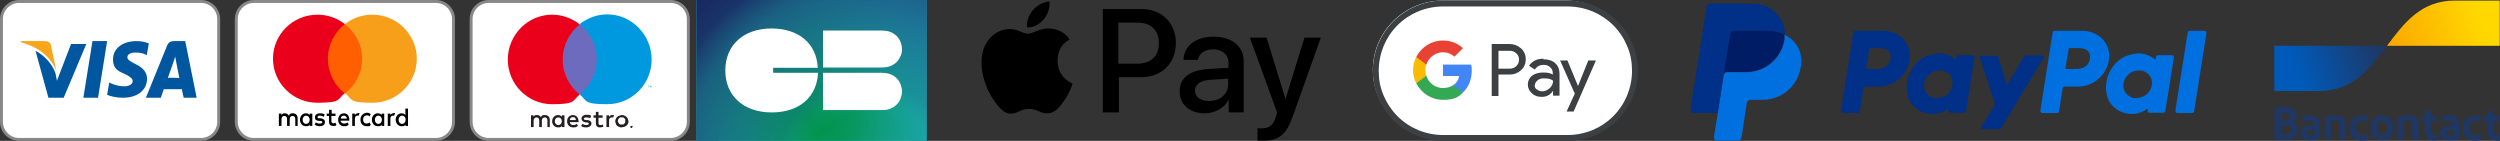
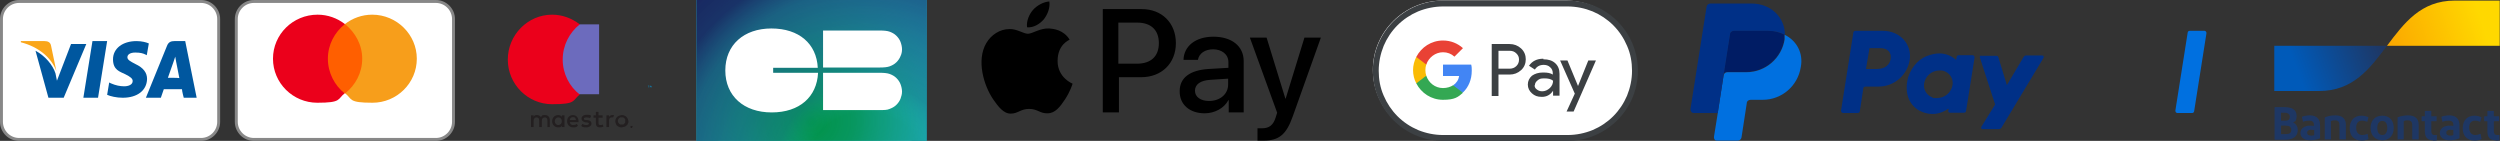
<svg xmlns="http://www.w3.org/2000/svg" id="Calque_1" version="1.1" viewBox="0 0 851.7 48">
  <rect x="0" y="0" width="851.7" height="48" fill="#333333" stroke="none" />
  <defs>
    <style>
      .st0 {
        fill: #29abe2;
      }

      .st1 {
        fill: #faa61a;
      }

      .st2 {
        fill: #003087;
      }

      .st3 {
        fill: #3c4043;
      }

      .st4, .st5, .st6 {
        fill: #fff;
      }

      .st7 {
        fill: #0070e0;
      }

      .st5, .st6 {
        fill-rule: evenodd;
      }

      .st8 {
        fill: #4285f4;
      }

      .st9 {
        fill: #fabb05;
      }

      .st10 {
        fill: none;
      }

      .st11 {
        fill: #eb001b;
      }

      .st12 {
        fill: #34a853;
      }

      .st13 {
        fill: url(#Dégradé_sans_nom_2);
      }

      .st14 {
        fill: #001c64;
      }

      .st15 {
        fill: #1e3764;
      }

      .st16 {
        fill: #231f20;
      }

      .st17 {
        fill: url(#Dégradé_sans_nom);
      }

      .st18 {
        fill: #00579f;
      }

      .st19 {
        fill: url(#Dégradé_sans_nom_4);
      }

      .st20 {
        fill: #ff5f00;
      }

      .st21 {
        fill: url(#Dégradé_sans_nom_5);
      }

      .st22 {
        fill: #f79e1b;
      }

      .st23 {
        fill: #6c6bbd;
      }

      .st24 {
        fill: #e94235;
      }

      .st6 {
        stroke: #888;
      }

      .st25 {
        clip-path: url(#clippath);
      }

      .st26 {
        fill: #0099df;
      }
    </style>
    <radialGradient id="Dégradé_sans_nom" data-name="Dégradé sans nom" cx="-163.3" cy="-477.6" fx="-163.3" fy="-477.6" r=".8" gradientTransform="translate(45361.5 14542.1) rotate(90) scale(88.8 -94.4)" gradientUnits="userSpaceOnUse">
      <stop offset="0" stop-color="#009245" />
      <stop offset=".2" stop-color="#049552" stop-opacity=".9" />
      <stop offset=".5" stop-color="#0d9e74" stop-opacity=".6" />
      <stop offset=".9" stop-color="#1bacab" stop-opacity=".1" />
      <stop offset="1" stop-color="#1fb0b8" stop-opacity="0" />
    </radialGradient>
    <radialGradient id="Dégradé_sans_nom_2" data-name="Dégradé sans nom 2" cx="-163.5" cy="-477.4" fx="-163.5" fy="-477.4" r="1.1" gradientTransform="translate(45361.5 15493.6) rotate(90) scale(94.4 -94.4)" gradientUnits="userSpaceOnUse">
      <stop offset=".2" stop-color="#1fb0b8" stop-opacity="0" />
      <stop offset=".3" stop-color="#1c7491" stop-opacity=".4" />
      <stop offset=".6" stop-color="#1a4471" stop-opacity=".7" />
      <stop offset=".7" stop-color="#18265e" stop-opacity=".9" />
      <stop offset=".9" stop-color="#181b57" />
    </radialGradient>
    <clipPath id="clippath">
      <rect class="st10" x="774.8" y="0" width="76.9" height="47.8" />
    </clipPath>
    <linearGradient id="Dégradé_sans_nom_5" data-name="Dégradé sans nom 5" x1="782.6" y1="23.9" x2="810.7" y2="34.3" gradientTransform="translate(0 47.9) scale(1 -1)" gradientUnits="userSpaceOnUse">
      <stop offset="0" stop-color="#005ab9" />
      <stop offset="1" stop-color="#1e3764" />
    </linearGradient>
    <linearGradient id="Dégradé_sans_nom_4" data-name="Dégradé sans nom 4" x1="815.5" y1="31" x2="845.3" y2="41.1" gradientTransform="translate(0 47.9) scale(1 -1)" gradientUnits="userSpaceOnUse">
      <stop offset="0" stop-color="#fba900" />
      <stop offset="1" stop-color="#ffd800" />
    </linearGradient>
  </defs>
  <g id="Planche-logo">
    <g id="Group-3">
      <path id="Rectangle-Copy-2" class="st6" d="M86.5.5h62c3.3,0,6,2.7,6,6v35c0,3.3-2.7,6-6,6h-62c-3.3,0-6-2.7-6-6V6.5c0-3.3,2.7-6,6-6Z" />
      <g id="Mastercard-logo-Copy">
        <g id="g15">
-           <path d="M101.4,42.9v-2.6c0-1-.6-1.7-1.6-1.7s-1,.2-1.4.8c-.3-.5-.7-.8-1.3-.8s-.8,0-1.2.6v-.5h-.9v4.2h.9v-2.3c0-.8.4-1.1,1-1.1s.9.4.9,1.1v2.3h.9v-2.3c0-.8.4-1.1,1-1.1s.9.4.9,1.1v2.3s.8,0,.8,0ZM114.4,38.7h-1.4v-1.3h-.9v1.3h-.8v.8h.8v1.9c0,1,.4,1.5,1.4,1.5s.8,0,1.1-.3l-.3-.8c-.3.2-.5.2-.8.2s-.6-.3-.6-.7v-1.8h1.4v-.8h.1ZM121.9,38.6c-.5,0-.8.3-1,.6v-.5h-.9v4.2h.9v-2.4c0-.7.3-1.1.8-1.1h.5l.3-.9h-.6ZM110.6,39c-.4-.3-1-.4-1.6-.4-1,0-1.7.5-1.7,1.4s.5,1.1,1.4,1.2h.4c.5,0,.7.2.7.4,0,.3-.3.5-.9.5s-1-.2-1.3-.4l-.4.7c.4.4,1,.6,1.7.6,1.2,0,1.8-.6,1.8-1.4s-.5-1.1-1.4-1.3h-.4c-.4,0-.7,0-.7-.4s.3-.5.8-.5,1,.2,1.3.4l.3-.8h0ZM134,38.6c-.5,0-.8.3-1,.6v-.5h-.9v4.2h.9v-2.4c0-.7.3-1.1.8-1.1h.5l.3-.9h-.6ZM122.8,40.8c0,1.3.8,2.2,2.1,2.2s1,0,1.4-.5l-.4-.8c-.3.3-.7.4-1,.4-.7,0-1.2-.5-1.2-1.4s.5-1.3,1.2-1.4c.4,0,.7,0,1,.4l.4-.8c-.4-.4-.8-.5-1.4-.5-1.3.2-2.1,1.1-2.1,2.4h0ZM130.9,40.8v-2.1h-.9v.5c-.3-.4-.7-.6-1.3-.6-1.1,0-2,.9-2,2.2s.9,2.2,2,2.2,1-.2,1.3-.6v.5h.9v-2.1ZM127.7,40.8c0-.8.5-1.4,1.2-1.4s1.2.6,1.2,1.4-.5,1.4-1.2,1.4c-.8,0-1.2-.7-1.2-1.4h0ZM117.2,38.6c-1.2,0-2,.9-2,2.2s.8,2.2,2,2.2,1.2-.2,1.6-.6l-.4-.7c-.3.3-.8.4-1.2.4s-1.1-.3-1.2-1h3v-.4c0-1.2-.7-2.1-1.8-2.1h0ZM117.2,39.4c.5,0,.9.4,1,1h-2.1c0-.6.4-1,1.1-1h0ZM139,40.8v-3.8h-.9v2.2c-.3-.4-.7-.6-1.3-.6-1.1,0-2,.9-2,2.2s.9,2.2,2,2.2,1-.2,1.3-.6v.5h.9v-2.1ZM135.8,40.8c0-.8.5-1.4,1.2-1.4s1.2.6,1.2,1.4-.5,1.4-1.2,1.4c-.8,0-1.2-.7-1.2-1.4h0ZM106.4,40.8v-2.1h-.9v.5c-.3-.4-.7-.6-1.3-.6-1.1,0-2,.9-2,2.2s.9,2.2,2,2.2,1-.2,1.3-.6v.5h.9v-2.1ZM103.1,40.8c0-.8.5-1.4,1.2-1.4s1.2.6,1.2,1.4-.5,1.4-1.2,1.4c-.8,0-1.2-.7-1.2-1.4Z" />
-         </g>
+           </g>
        <g>
          <rect id="rect19" class="st20" x="110.9" y="8.2" width="13.2" height="23.6" />
          <path class="st11" d="M111.7,20c0-4.8,2.3-9,5.8-11.8-2.6-2-5.8-3.2-9.3-3.2-8.4,0-15.2,6.7-15.2,15s6.8,15,15.1,15,6.8-1.2,9.3-3.2c-3.4-2.7-5.7-7-5.7-11.8Z" />
          <path id="path22" class="st22" d="M142,20c0,8.3-6.8,15-15.1,15s-6.8-1.2-9.3-3.2c3.5-2.8,5.8-7,5.8-11.8s-2.4-9-5.9-11.8c2.6-2,5.8-3.2,9.3-3.2,8.4,0,15.2,6.8,15.2,15Z" />
        </g>
      </g>
    </g>
    <g id="Group-2">
      <path id="Rectangle-Copy" class="st6" d="M6.5.5h62c3.3,0,6,2.7,6,6v35c0,3.3-2.7,6-6,6H6.5c-3.3,0-6-2.7-6-6V6.5C.5,3.2,3.2.5,6.5.5Z" />
      <g id="Visa_Inc._logo-Copy">
        <polygon id="polygon9" class="st18" points="33.4 33.3 28.4 33.3 31.5 14 36.5 14 33.4 33.3" />
        <path id="path11" class="st18" d="M50.7,14.8c-.9-.4-2.4-.8-4.2-.8-4.7,0-8,2.5-8,6.2s2.4,4.2,4.2,5.1,2.5,1.5,2.5,2.3c0,1.3-1.5,1.8-2.9,1.8s-2.9-.3-4.5-1l-.6-.3-.7,4.2c1.1.5,3.2,1,5.3,1,5,0,8.2-2.5,8.3-6.4,0-2.1-1.2-3.8-4-5.1-1.7-.9-2.7-1.4-2.7-2.3s.9-1.6,2.7-1.6,2.7.3,3.5.7l.4.2.7-4h0Z" />
        <path id="path13" class="st18" d="M57.2,26.5c.4-1.1,1.9-5.4,1.9-5.4,0,0,.4-1.1.6-1.8l.3,1.7s.9,4.6,1.1,5.6c-.7-.1-3-.1-3.9-.1h0ZM63.1,14h-3.7c-1.1,0-2,.3-2.5,1.6l-7.2,17.7h5.1s.8-2.4,1-2.9h6.2c0,.7.6,2.9.6,2.9h4.4l-3.9-19.3h0Z" />
        <path id="path15" class="st18" d="M24.2,15l-4.8,12.5-.5-2.5c-.9-2.9-3.7-6.1-6.8-7.7l4.4,16h5.2l7.7-18.3h-5.2Z" />
        <path id="path17" class="st1" d="M15.2,14H7.1v.4c6.2,1.6,10.4,5.3,12.1,9.8l-1.8-8.6c-.2-1.2-1.1-1.6-2.2-1.6h0Z" />
      </g>
    </g>
    <g id="Group-4">
-       <path id="Rectangle-Copy-3" class="st6" d="M166.5.5h62c3.3,0,6,2.7,6,6v35c0,3.3-2.7,6-6,6h-62c-3.3,0-6-2.7-6-6V6.5c0-3.3,2.7-6,6-6Z" />
      <g id="Maestro_2016-Copy">
        <g id="Group">
          <path id="Shape" class="st26" d="M222,29.8v-.6h0l-.2.4-.2-.4h-.2v.6h.1v-.5l.2.4h0l.2-.4v.5h0ZM221,29.8v-.5h.2c0-.1-.5-.1-.5-.1h0c0,.1.2.1.2.1v.5h.1Z" />
        </g>
        <polygon id="Path" class="st23" points="204.1 32.1 190.9 32.1 190.9 8.3 204.1 8.3 204.1 32.1" />
        <g id="Group1">
          <path id="Path1" class="st11" d="M191.7,20.3c0-4.9,2.3-9.2,5.8-12-2.6-2-5.8-3.3-9.4-3.3-8.3,0-15.1,6.9-15.1,15.3s6.8,15.2,15.1,15.2,6.8-1.2,9.4-3.3c-3.5-2.7-5.8-7.1-5.8-11.9" />
        </g>
        <g id="Group2">
-           <path id="Path2" class="st26" d="M222,20.3c0,8.4-6.8,15.2-15.1,15.2s-6.8-1.2-9.4-3.3c3.5-2.8,5.8-7.1,5.8-12s-2.3-9.2-5.8-12c2.6-2,5.8-3.3,9.4-3.3,8.3,0,15.1,7,15.1,15.4" />
-         </g>
+           </g>
        <g id="Group3">
          <path id="Shape1" class="st16" d="M208.6,39.2h.6l-.3.8h-.5c-.6,0-.9.4-.9,1v2.3h-.9v-4h.9v.5c.3-.4.6-.6,1.1-.6M205.4,40.1h-1.5v1.8c0,.4.1.7.6.7s.5,0,.8-.2l.3.7c-.3.2-.8.3-1.2.3-1,0-1.4-.5-1.4-1.5v-1.8h-.8v-.8h.8v-1.2h.9v1.2h1.4v.8h.1,0ZM194.1,40.9c.1-.6.4-1,1.1-1s.9.3,1,1h-2.1ZM197.1,41.3c0-1.2-.8-2.1-1.9-2.1s-2,.8-2,2.1.9,2.1,2.1,2.1,1.1-.2,1.6-.6l-.4-.6c-.3.3-.8.4-1.2.4-.6,0-1.1-.3-1.2-1h3v-.3M201,40.3c-.2-.2-.7-.3-1.3-.3s-.8.2-.8.5.3.3.7.4h.4c.9,0,1.5.5,1.5,1.2s-.7,1.3-1.8,1.3-1.3-.2-1.7-.5l.4-.7c.3.2.7.4,1.3.4s.9-.2.9-.5-.2-.3-.7-.4h-.4c-.9-.2-1.4-.6-1.4-1.3s.7-1.3,1.7-1.3,1.2,0,1.6.4c0,0-.4.8-.4.8ZM211.8,40h-.5c-.1,0-.3.2-.4.3s-.2.2-.3.4-.1.3-.1.5,0,.4.1.5.2.3.3.4.2.2.4.3.3,0,.5,0,.3,0,.5,0,.3-.2.4-.3.2-.2.3-.4v-1c0-.2-.2-.3-.3-.4s-.2-.2-.4-.3c-.1,0-.3,0-.5,0M211.8,39.2c.3,0,.6,0,.9.2.3,0,.5.3.7.4.2.2.3.4.5.7,0,.3.2.5.2.8s0,.6-.2.8c0,.3-.3.5-.5.7s-.4.3-.7.4c-.3,0-.6.2-.9.2s-.6,0-.9-.2c-.3,0-.5-.3-.7-.4s-.3-.4-.4-.7-.2-.5-.2-.8.1-.6.2-.8c.1-.3.3-.5.5-.7s.4-.3.7-.4c.2,0,.5-.2.8-.2M189,41.3c0-.7.5-1.3,1.2-1.3s1.2.5,1.2,1.3-.5,1.3-1.2,1.3-1.2-.6-1.2-1.3M192.3,41.3v-2h-.9v.5c-.3-.4-.7-.6-1.3-.6-1.1,0-2,.9-2,2.1s.9,2.1,2,2.1,1-.2,1.3-.6v.5h.9v-2ZM187.3,43.3v-2.5c0-.9-.6-1.6-1.6-1.6s-1,0-1.4.7c-.3-.4-.7-.7-1.3-.7s-.9,0-1.2.6v-.5h-.9v4h.9v-2.2c0-.7.4-1.1,1-1.1s.9.4.9,1v2.3h.9v-2.2c0-.7.4-1.1,1-1.1s.9.4.9,1v2.3h.8Z" />
        </g>
        <g id="Group4">
          <path id="Shape2" class="st16" d="M215.1,43.2h.1-.2,0ZM215.2,43.1h.1v.2h-.1.1-.1c0,0,0-.3,0-.3h.2-.2ZM215.1,43.6h0s.1,0,.1,0,.1,0,.1,0h0v-.2s0,0-.1,0,0,0,0,0h-.2c0,.2-.2,0-.2,0h0v.2h.1c.1,0,.1,0,.1,0h0M215.1,42.9h.2c.1,0,.1,0,.1,0h.1v.5c0,0,0,0-.1,0h-.1c0,0,0,0-.2,0h0s-.1,0-.2,0h-.1v-.5c0,0,.1,0,.1,0h.3" />
        </g>
      </g>
    </g>
    <g id="CB">
      <g id="Mask">
        <path id="path-1" class="st5" d="M246,0h63C312.3,0,315,2.7,315,6v36c0,3.3-2.7,6-6,6h-63c-3.3,0-6-2.7-6-6V6C240,2.7,242.7,0,246,0Z" />
      </g>
      <g>
        <g>
          <path class="st0" d="M237.3-3.4h78.4v53.8h-78.4V-3.4h0Z" />
          <path class="st17" d="M237.3-3.4h78.4v53.8h-78.4V-3.4h0Z" />
          <path class="st13" d="M237.3-3.4h78.4v53.8h-78.4V-3.4h0Z" />
        </g>
        <g id="Group-465">
          <path id="Fill-461" class="st5" d="M307.3,16.8c0-.8-.2-1.7-.5-2.5s-.8-1.5-1.4-2.1c-.7-.7-1.5-1.1-2.3-1.4s-2-.4-3.4-.4h-19.3v12.6h19.3c1.4,0,2.6-.1,3.4-.4s1.6-.7,2.3-1.4c.6-.6,1.1-1.3,1.4-2.1.3-.6.5-1.4.5-2.3" />
          <path id="Fill-463" class="st5" d="M307.3,31.2c0-.8-.2-1.7-.5-2.5s-.8-1.5-1.4-2.1c-.7-.7-1.5-1.1-2.3-1.4s-2-.4-3.4-.4h-19.3v12.7h19.3c1.4,0,2.6,0,3.4-.4.8-.3,1.6-.7,2.3-1.4.6-.6,1.1-1.3,1.4-2.1s.5-1.6.5-2.4" />
          <path id="Fill-464" class="st5" d="M278.6,23.1c-.4-8.2-6.4-13.4-15.8-13.4s-15.7,5.6-15.7,14.3,6.3,14.3,15.8,14.3,15.4-5.3,15.8-13.5h-15.3v-1.7h15.2,0Z" />
        </g>
      </g>
    </g>
  </g>
  <path d="M355.6,6.6c-1.4,1.6-3.5,2.9-5.7,2.7-.3-2.2.8-4.5,2-5.9,1.4-1.6,3.7-2.8,5.6-2.9.3,2.2-.6,4.4-1.9,6.1M357.5,9.7c-3.1-.2-5.8,1.8-7.3,1.8s-3.8-1.7-6.3-1.6c-3.2,0-6.2,1.9-7.9,4.8-3.4,5.8-.9,14.4,2.4,19.2,1.6,2.3,3.5,4.9,6,4.8,2.4,0,3.3-1.6,6.2-1.6s3.7,1.6,6.3,1.5c2.6,0,4.3-2.3,5.9-4.7,1.8-2.7,2.6-5.3,2.6-5.4,0,0-5.1-2-5.1-7.7s3.9-7.1,4.1-7.3c-2.1-3.4-5.6-3.7-6.9-3.8M375.7,3.1v35.2h5.5v-12h7.6c6.9,0,11.8-4.7,11.8-11.6s-4.8-11.6-11.6-11.6c0,0-13.3,0-13.3,0ZM381.1,7.7h6.3c4.7,0,7.4,2.5,7.4,7s-2.7,7-7.5,7h-6.3V7.7h.1ZM410.4,38.6c3.4,0,6.6-1.7,8.1-4.5h.1v4.2h5.1v-17.5c0-5.1-4.1-8.3-10.3-8.3s-10.1,3.3-10.2,7.9h4.9c.4-2.2,2.4-3.6,5.2-3.6s5.2,1.6,5.2,4.4v1.9l-6.8.4c-6.3.4-9.8,3-9.8,7.5-.1,4.6,3.4,7.6,8.5,7.6h0ZM411.9,34.4c-2.9,0-4.8-1.4-4.8-3.5s1.8-3.5,5.2-3.7l6.1-.4v2c0,3.3-2.8,5.6-6.5,5.6h0ZM430.4,47.9c5.3,0,7.8-2,10-8.2l9.6-26.9h-5.6l-6.4,20.8h-.1l-6.4-20.8h-5.7l9.3,25.6-.5,1.6c-.8,2.6-2.2,3.7-4.6,3.7s-1.3,0-1.6,0v4.2h2Z" />
  <g>
    <path class="st2" d="M632.1,10.5c-.4,0-.7.3-.7.6l-4.2,26.6c0,.4.2.7.6.8h5.1c.4,0,.7-.3.7-.6l1.2-7.8c0-.4.4-.6.7-.6h4.5c5.3,0,9.8-3.9,10.6-9.1.8-5.3-3.3-9.9-9.1-9.9h-9.4,0ZM636.9,16.4h3.6c3,0,3.9,1.8,3.6,3.7s-1.8,3.4-4.7,3.4h-3.7l1.2-7.1h0ZM660.7,18.2c-1.3,0-2.7.3-4.3.9-3.7,1.5-5.5,4.8-6.3,7.1,0,0-2.4,7.1,3,11,0,0,5.1,3.8,10.7-.2v.6c-.2.4,0,.7.5.8h4.8c.4,0,.7-.3.7-.6l2.9-18.2c0-.4-.2-.7-.6-.8h-4.8c-.4,0-.7.3-.7.6l-.2,1c0,.1-2-2.2-5.7-2.2h0ZM660.8,24c.5,0,1,0,1.5.2,2,.7,3.2,2.6,2.9,4.7-.4,2.6-2.6,4.5-5.3,4.5s-1,0-1.5-.2c-2-.7-3.2-2.6-2.9-4.7.4-2.6,2.6-4.5,5.3-4.5h0Z" />
-     <path class="st7" d="M700,10.5c-.4,0-.7.3-.7.6l-4.2,26.6c0,.4.2.7.6.8h5.1c.4,0,.7-.3.7-.6l1.2-7.8c0-.4.4-.6.7-.6h4.5c5.3,0,9.8-3.9,10.6-9.1.8-5.3-3.3-9.9-9.1-9.9h-9.4,0ZM704.8,16.4h3.6c3,0,3.9,1.8,3.6,3.7s-1.8,3.4-4.7,3.4h-3.7l1.2-7.1h0ZM728.6,18.2c-1.3,0-2.7.3-4.3.9-3.7,1.5-5.5,4.8-6.3,7.1,0,0-2.4,7.1,3,11,0,0,5.1,3.8,10.7-.2v.6c-.2.4,0,.7.5.8h4.8c.4,0,.7-.3.7-.6l2.9-18.2c0-.4-.2-.7-.6-.8h-4.8c-.4,0-.7.3-.7.6l-.2,1c0,.1-2-2.2-5.7-2.2h0ZM728.7,24c.5,0,1,0,1.5.2,2,.7,3.2,2.6,2.9,4.7-.4,2.6-2.6,4.5-5.3,4.5s-1,0-1.5-.2c-2-.7-3.2-2.6-2.9-4.7.4-2.6,2.6-4.5,5.3-4.5h0Z" />
    <path class="st2" d="M675,18.9c-.4,0-.6.4-.5.7l5.2,16-4.7,7.6c-.2.4,0,.8.5.8h5.5c.3,0,.6-.2.8-.4l14.4-23.9c.2-.4,0-.8-.5-.8h-5.5c-.3,0-.6.2-.8.5l-5.7,9.6-2.9-9.5c0-.3-.4-.5-.7-.5h-5.1Z" />
    <path class="st7" d="M746,10.5c-.4,0-.7.3-.7.6l-4.2,26.6c0,.4.2.7.6.8h5.1c.4,0,.7-.3.7-.6l4.2-26.6c0-.4-.2-.7-.6-.8,0,0-5.1,0-5.1,0Z" />
    <path class="st14" d="M590.6,10.5c-.7,0-1.2.5-1.3,1.1l-2.2,14c0-.7.7-1.1,1.3-1.1h6.5c6.5,0,12-4.7,13-11.2,0-.5,0-1,0-1.5-1.7-.9-3.6-1.4-5.7-1.4h-11.7,0Z" />
    <path class="st7" d="M608,11.9c0,.5,0,1,0,1.5-1,6.4-6.5,11.2-13,11.2h-6.5c-.7,0-1.2.5-1.3,1.1l-2,12.9-1.3,8.1c0,.6.3,1.2.9,1.2h7.2c.7,0,1.2-.5,1.3-1.1l1.8-11.7c0-.7.7-1.1,1.3-1.1h4.1c6.5,0,12-4.7,13-11.2.9-4.7-1.4-8.9-5.4-10.9h0Z" />
    <path class="st2" d="M582.7,1.2c-.7,0-1.2.5-1.3,1.1l-5.5,34.9c0,.7.4,1.3,1.1,1.3h8.2l2-12.9,2.2-14c0-.7.7-1.1,1.3-1.1h11.7c2.1,0,4.1.5,5.7,1.4,0-5.9-4.7-10.7-11.4-10.7,0,0-14,0-14,0Z" />
  </g>
  <path class="st4" d="M533.4.2h-41.9c-13.1,0-23.8,10.6-23.8,23.6s10.7,23.6,23.8,23.6h41.9c13.1,0,23.8-10.6,23.8-23.6S546.5.2,533.4.2Z" />
  <path class="st3" d="M534,2.2c3,0,5.9.6,8.6,1.7,2.6,1.1,5,2.7,7,4.7s3.6,4.4,4.7,7c1.2,2.7,1.7,5.6,1.7,8.5s-.6,5.8-1.7,8.5c-1.1,2.6-2.7,5-4.7,7s-4.4,3.6-7,4.7c-2.7,1.1-5.6,1.7-8.6,1.7h-42.3c-3,0-5.9-.6-8.6-1.7-2.6-1.1-5-2.7-7-4.7s-3.6-4.4-4.7-7c-1.2-2.7-1.7-5.6-1.7-8.5s.6-5.8,1.7-8.5c1.1-2.6,2.7-5,4.7-7s4.4-3.6,7-4.7c2.7-1.1,5.6-1.7,8.6-1.7,0,0,42.3,0,42.3,0ZM534,.2h-42.3c-13.2,0-24,10.7-24,23.9s10.8,23.9,24,23.9h42.3c13.2,0,24-10.7,24-23.9S547.3.2,534,.2Z" />
  <path class="st3" d="M510.5,25.5v7.2h-2.3V15h6.1c1.5,0,2.8.5,3.9,1.5,1.1,1,1.6,2.3,1.6,3.7s-.5,2.7-1.6,3.7-2.4,1.5-3.9,1.5h-3.8ZM510.5,17.2v6.2h3.8c.9,0,1.7-.3,2.3-.9s.9-1.3.9-2.2-.3-1.5-.9-2.1c-.6-.6-1.3-.9-2.3-.9h-3.8Z" />
  <path class="st3" d="M525.8,20.2c1.7,0,3,.4,4,1.3s1.5,2.1,1.5,3.7v7.4h-2.2v-1.7h0c-.9,1.4-2.2,2.1-3.8,2.1s-2.5-.4-3.4-1.2-1.4-1.8-1.4-3,.5-2.2,1.4-3c1-.7,2.2-1.1,3.8-1.1s2.5.2,3.3.7v-.5c0-.8-.3-1.5-.9-2-.6-.6-1.4-.8-2.2-.8-1.3,0-2.3.5-3,1.6l-2-1.3c1.1-1.6,2.7-2.4,4.9-2.4v.2ZM522.8,29c0,.6.2,1.1.8,1.5.5.4,1.1.6,1.8.6,1,0,1.8-.4,2.6-1.1.7-.7,1.1-1.5,1.1-2.5-.7-.6-1.7-.8-3-.8s-1.7.2-2.3.7-.9,1-.9,1.7h0Z" />
  <path class="st3" d="M543.7,20.6l-7.6,17.4h-2.4l2.8-6.1-5-11.3h2.5l3.6,8.7h0l3.5-8.7h2.6Z" />
  <path class="st8" d="M501.4,24.1c0-.7,0-1.4-.2-2.1h-9.6v3.9h5.5c-.2,1.3-.9,2.4-2,3.1v2.5h3.3c1.9-1.8,3-4.4,3-7.4h0Z" />
  <path class="st12" d="M495.1,29c-.9.6-2.1,1-3.5,1-2.7,0-4.9-1.8-5.7-4.2h-3.4v2.6c1.7,3.3,5.1,5.6,9.1,5.6s5.1-.9,6.8-2.4l-3.3-2.5h0Z" />
  <path class="st9" d="M485.6,23.9c0-.7.1-1.3.3-1.9v-2.6h-3.4c-.7,1.4-1.1,2.9-1.1,4.5s.4,3.2,1.1,4.5l3.4-2.6c-.2-.6-.3-1.3-.3-1.9Z" />
  <path class="st24" d="M491.6,17.8c1.5,0,2.8.5,3.9,1.5l2.9-2.9c-1.8-1.6-4.1-2.6-6.8-2.6-4,0-7.4,2.3-9.1,5.6l3.4,2.6c.8-2.4,3.1-4.2,5.7-4.2Z" />
  <g class="st25">
    <g>
      <path class="st15" d="M774.9,47.6v-11.1h3.4c2.5,0,4.1.9,4.1,2.9s-.5,1.9-1.2,2.3c1,.5,1.6,1.4,1.6,2.6,0,2.2-1.6,3.3-4.2,3.3h-3.8ZM777.1,41.1h1.6c1,0,1.4-.5,1.4-1.4s-.8-1.3-1.8-1.3h-1.2v2.7ZM777.1,45.7h1.4c1.3,0,2.1-.3,2.1-1.4s-.7-1.5-1.9-1.5h-1.6v2.8ZM787,47.8c-2.2,0-3.3-1.1-3.3-2.5s1.3-2.5,3.2-2.5c.5,0,.9,0,1.4.1v-.4c0-1-.6-1.4-1.6-1.4-.7,0-1.4.1-2.1.4l-.4-1.7c.7-.3,1.8-.5,2.7-.5,2.3,0,3.5,1.2,3.5,3.4v4.4c-.6.3-1.9.7-3.5.7h0ZM788.4,46v-1.7c-.4,0-.7-.1-1.1-.1-.7,0-1.3.3-1.3,1s.5,1,1.3,1c.4,0,.8,0,1.1-.2h0ZM792,47.6v-7.6c1.1-.5,2.4-.7,3.6-.7,2.3,0,3.6,1.1,3.6,3.2v5h-2.2v-4.9c0-1.1-.5-1.6-1.5-1.6-.5,0-1,0-1.4.3v6.2h-2.2ZM806.9,39.8l-.4,1.7c-.6-.2-1.2-.4-1.8-.4-1.3,0-2,.9-2,2.4s.7,2.5,2.1,2.5c.6,0,1.2-.2,1.8-.4l.3,1.8c-.7.3-1.5.5-2.3.5-2.6,0-4.1-1.6-4.1-4.2s1.5-4.3,4-4.3c.8,0,1.6.2,2.4.5h0ZM811.6,47.8c-2.4,0-4-1.7-4-4.2s1.5-4.2,4-4.2,3.9,1.7,3.9,4.2-1.5,4.2-3.9,4.2ZM811.6,46c1.1,0,1.7-.9,1.7-2.4s-.6-2.4-1.7-2.4-1.7.9-1.7,2.4.6,2.4,1.7,2.4ZM816.8,47.6v-7.6c1.1-.5,2.4-.7,3.6-.7,2.3,0,3.6,1.1,3.6,3.2v5h-2.2v-4.9c0-1.1-.5-1.6-1.5-1.6-.5,0-1,0-1.4.3v6.2h-2.2ZM828.9,47.8c-1.9,0-2.8-1-2.8-3.1v-3.4h-1.1v-1.7h1.1v-1.8h2.2c0-.1,0,1.8,0,1.8h1.8v1.7h-1.8v3.4c0,.9.4,1.3,1.1,1.3.3,0,.6,0,.8,0v1.8c-.3.1-.8.1-1.3.1ZM834.5,47.8c-2.2,0-3.3-1.1-3.3-2.5s1.3-2.5,3.2-2.5c.5,0,.9,0,1.4.1v-.4c0-1-.6-1.4-1.6-1.4-.7,0-1.4.1-2.1.4l-.4-1.7c.7-.3,1.8-.5,2.7-.5,2.3,0,3.5,1.2,3.5,3.4v4.4c-.6.3-1.9.7-3.5.7ZM835.8,46v-1.7c-.4,0-.7-.1-1.1-.1-.7,0-1.3.3-1.3,1s.5,1,1.3,1c.4,0,.8,0,1.1-.2ZM845.4,39.8l-.4,1.7c-.6-.2-1.2-.4-1.8-.4-1.3,0-2,.9-2,2.4s.7,2.5,2.1,2.5c.6,0,1.2-.2,1.8-.4l.3,1.8c-.7.3-1.5.5-2.3.5-2.6,0-4.1-1.6-4.1-4.2s1.5-4.3,4-4.3c.8,0,1.6.2,2.4.5ZM850.2,47.8c-1.9,0-2.8-1-2.8-3.1v-3.4h-1.1v-1.7h1.1v-1.8h2.2c0-.1,0,1.8,0,1.8h1.8v1.7h-1.8v3.4c0,.9.4,1.3,1.1,1.3.3,0,.6,0,.8,0v1.8c-.3.1-.8.1-1.3.1Z" />
      <path class="st21" d="M790.1,31c11.6,0,17.3-7.7,23.1-15.4h-38.4v15.4h15.2Z" />
      <path class="st19" d="M836.3.2c-11.6,0-17.3,7.7-23.1,15.4h38.4V.2h-15.2Z" />
    </g>
  </g>
</svg>